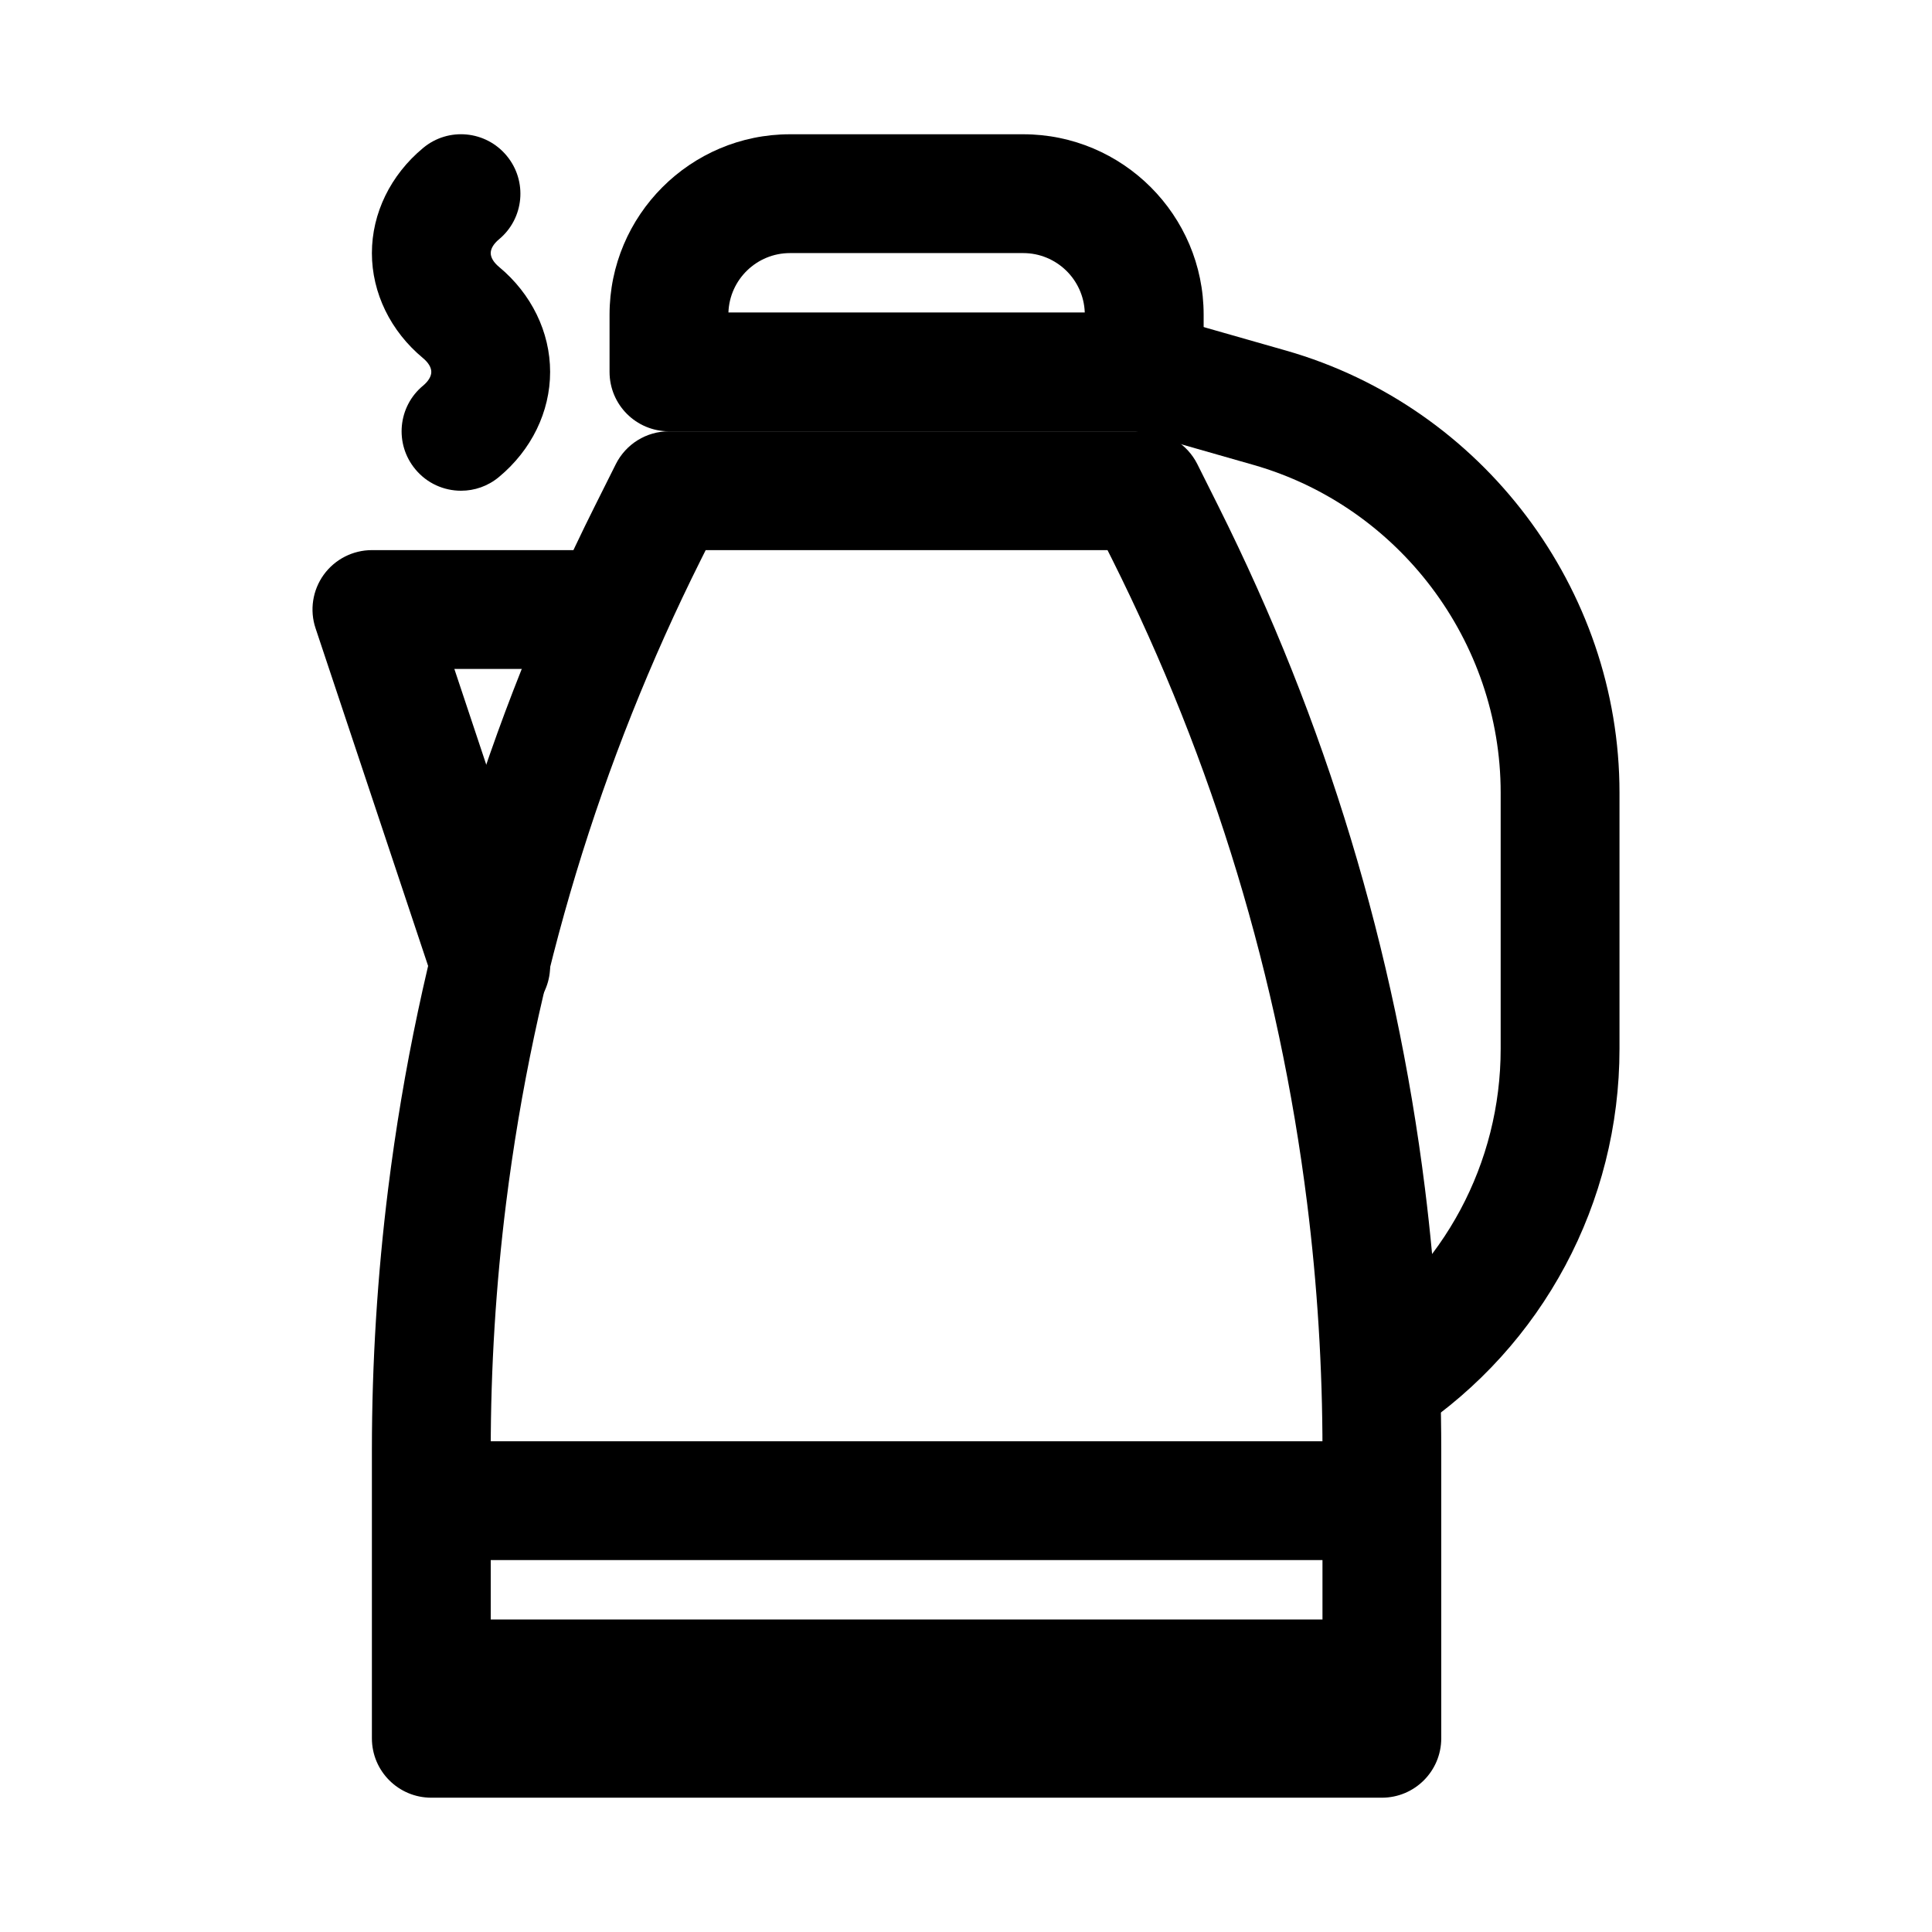
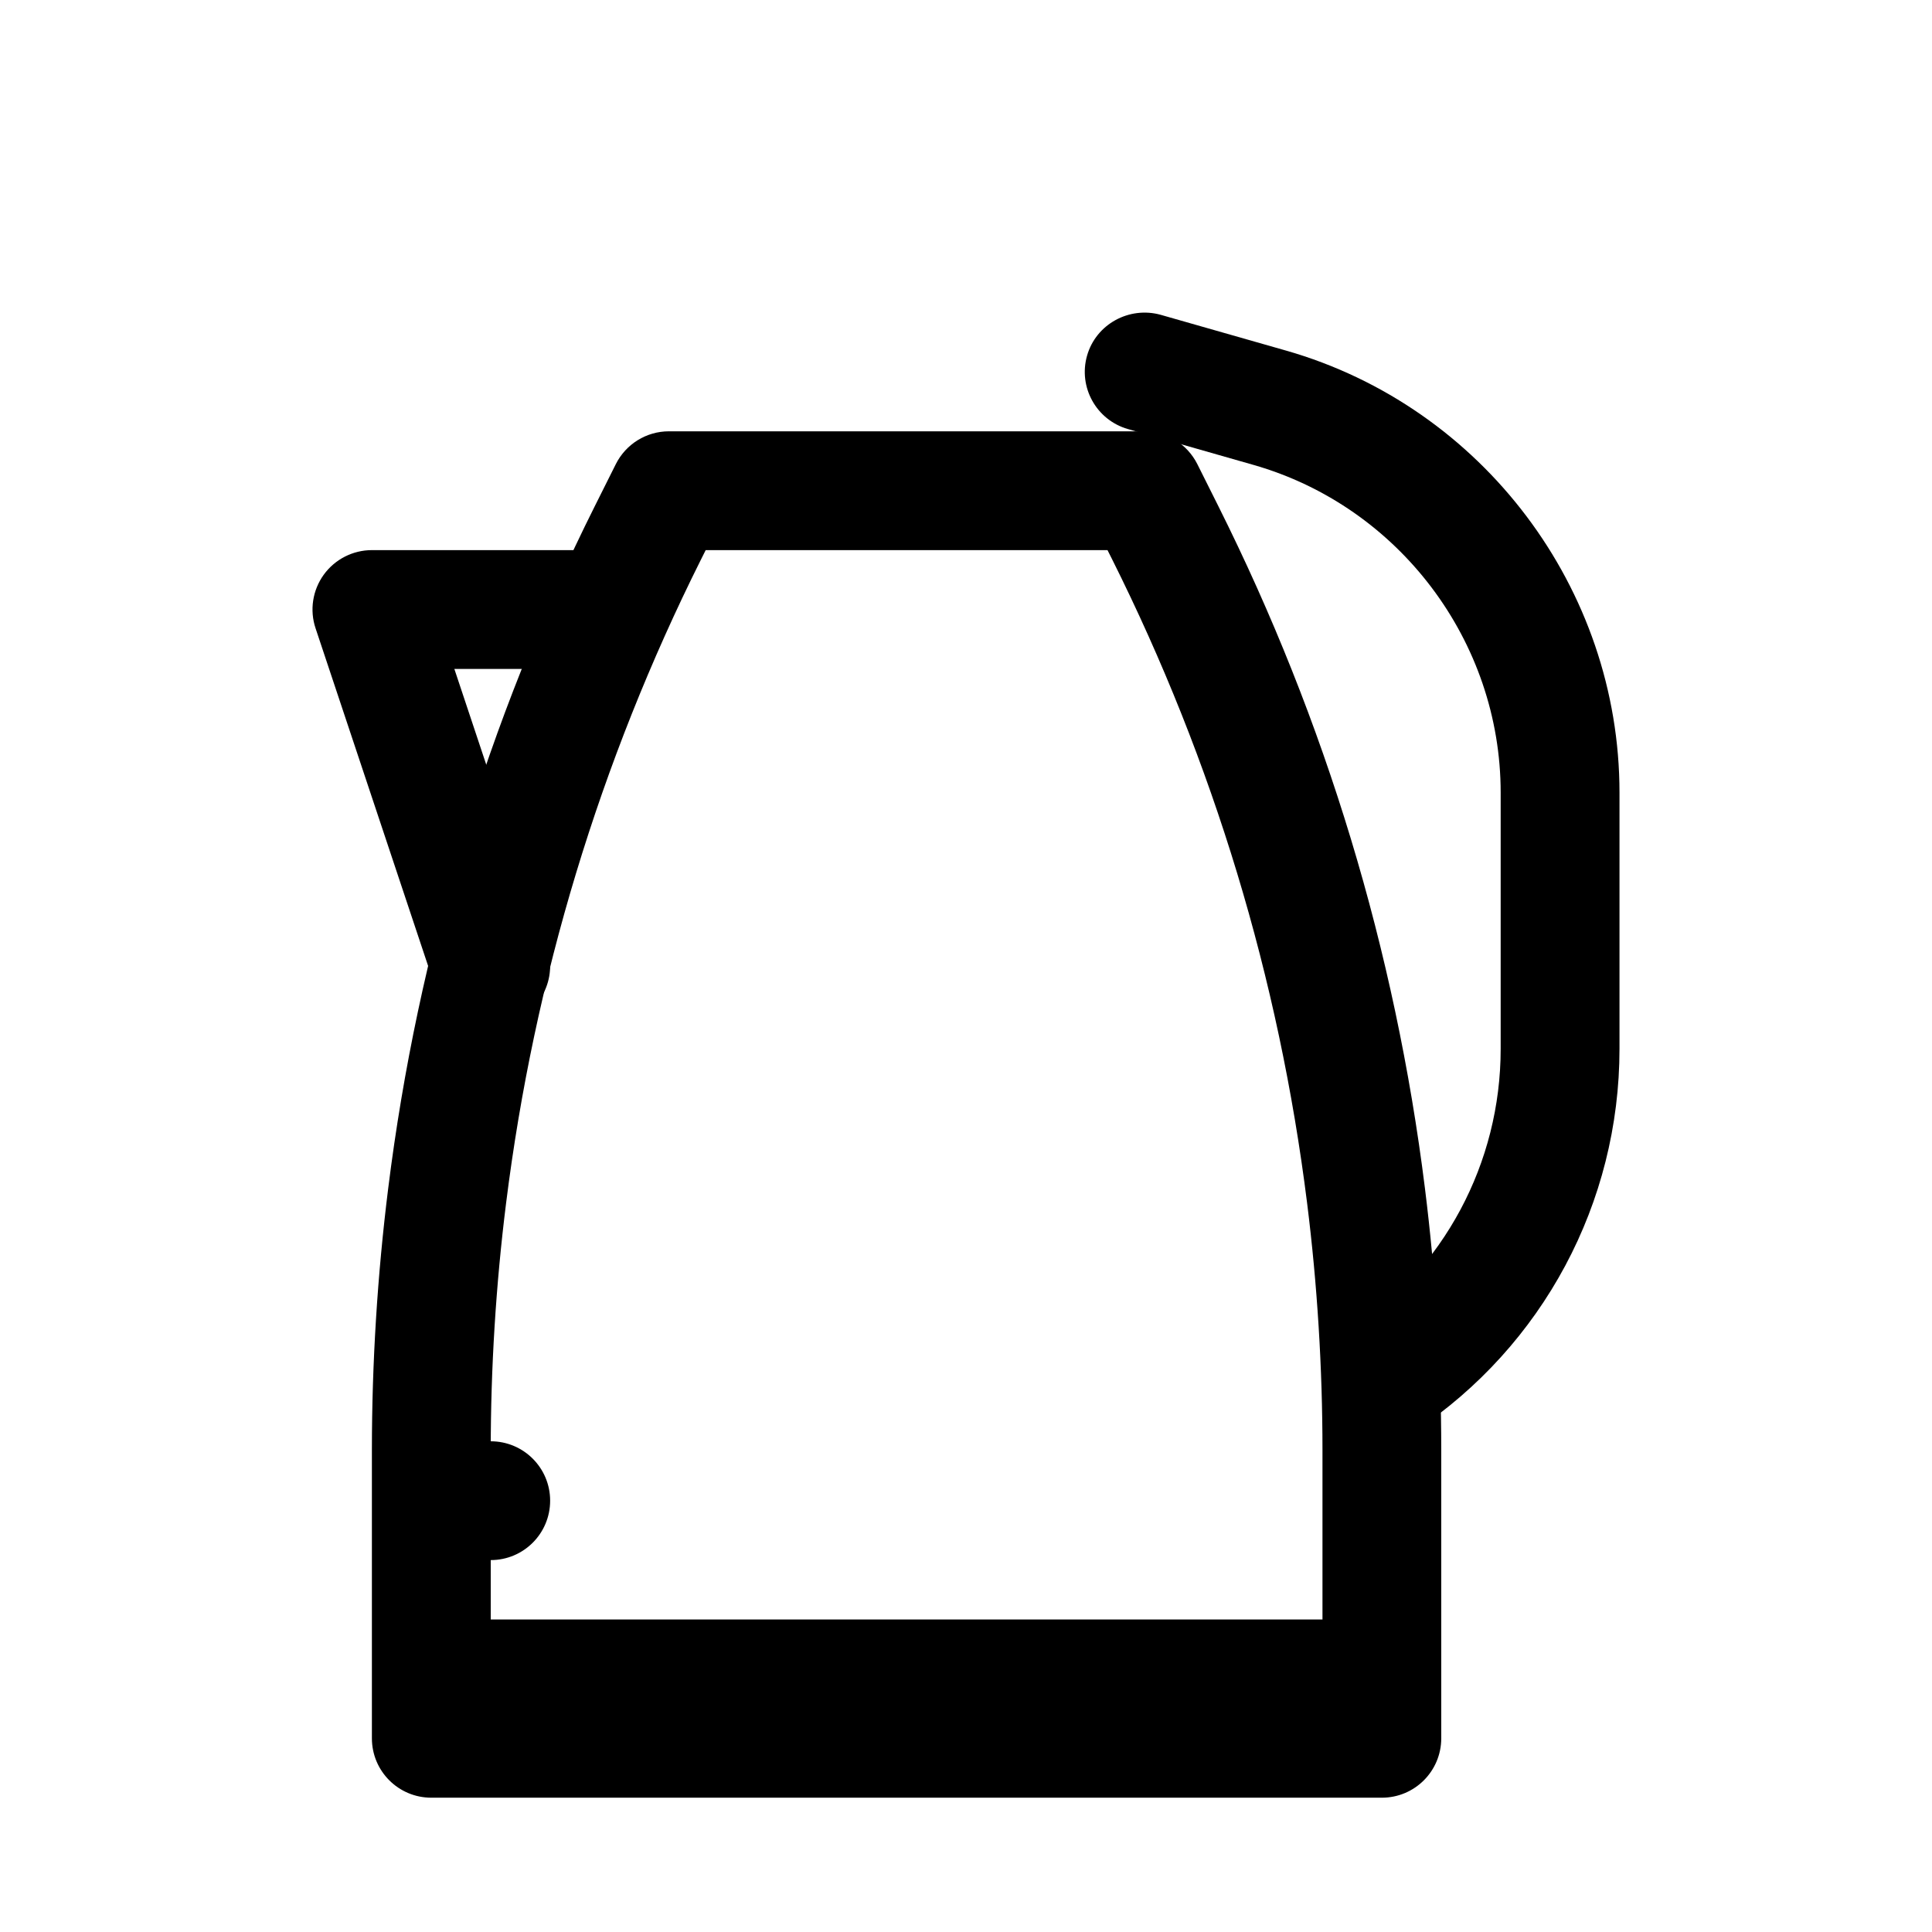
<svg xmlns="http://www.w3.org/2000/svg" fill="#000000" width="800px" height="800px" version="1.1" viewBox="144 144 512 512">
  <g>
    <path d="m510.21 620.41h-251.91c-8.703 0-15.742-7.043-15.742-15.742v-76.367c0-23.125 1.461-46.465 4.32-69.371 7.871-63.055 26.289-123.86 54.719-180.73l5.598-11.191c2.676-5.34 8.117-8.707 14.082-8.707h125.95c5.965 0 11.406 3.367 14.082 8.703l5.598 11.195c28.43 56.871 46.848 117.68 54.719 180.73 2.859 22.906 4.32 46.246 4.32 69.371v76.367c0 8.699-7.039 15.742-15.742 15.742zm-236.16-31.488h220.42v-60.625c0-21.816-1.367-43.852-4.074-65.469-7.441-59.5-24.816-116.88-51.645-170.55l-1.25-2.488h-106.49l-1.246 2.492c-26.828 53.676-44.203 111.05-51.645 170.55-2.703 21.617-4.07 43.652-4.07 65.469z" />
-     <path d="m447.23 258.3h-125.95c-8.703 0-15.742-7.043-15.742-15.742v-15.16c0-26.367 21.445-47.816 47.816-47.816h61.809c26.367 0 47.816 21.449 47.816 47.816v15.16c0 8.703-7.043 15.742-15.746 15.742zm-110.19-31.488h94.434c-0.309-8.734-7.504-15.742-16.312-15.742h-61.809c-8.812 0-16.008 7.012-16.312 15.742z" />
    <path d="m274.05 415.74c-6.594 0-12.73-4.164-14.93-10.762l-31.488-94.465c-1.613-4.797-0.801-10.086 2.152-14.191 2.969-4.106 7.719-6.535 12.777-6.535h62.977c8.703 0 15.742 7.043 15.742 15.742 0 8.703-7.043 15.742-15.742 15.742l-41.129 0.004 24.57 73.738c2.754 8.258-1.707 17.172-9.945 19.91-1.664 0.555-3.34 0.816-4.984 0.816z" />
    <path d="m510.22 525.95c-5.09 0-10.086-2.461-13.113-7.012-4.828-7.242-2.875-17.004 4.367-21.832 25.18-16.789 40.219-44.879 40.219-75.152v-67.895c0-40.113-26.938-75.828-65.512-86.855l-33.273-9.5c-8.363-2.398-13.207-11.102-10.824-19.465 2.398-8.379 11.191-13.098 19.465-10.824l33.289 9.5c52.012 14.883 88.344 63.055 88.344 117.14v67.895c0 40.82-20.281 78.719-54.242 101.35-2.691 1.785-5.723 2.644-8.719 2.644z" />
-     <path d="m494.46 557.44h-220.41c-8.703 0-15.742-7.043-15.742-15.742 0-8.703 7.043-15.742 15.742-15.742h220.42c8.703 0 15.742 7.043 15.742 15.742 0 8.703-7.043 15.742-15.746 15.742z" />
+     <path d="m494.46 557.44h-220.41c-8.703 0-15.742-7.043-15.742-15.742 0-8.703 7.043-15.742 15.742-15.742c8.703 0 15.742 7.043 15.742 15.742 0 8.703-7.043 15.742-15.746 15.742z" />
    <path d="m494.46 604.67h-220.41c-8.703 0-15.742-7.043-15.742-15.742 0-8.703 7.043-15.742 15.742-15.742h220.42c8.703 0 15.742 7.043 15.742 15.742 0 8.699-7.043 15.742-15.746 15.742z" />
-     <path d="m266.19 274.05c-4.539 0-9.027-1.938-12.133-5.703-5.551-6.691-4.629-16.621 2.074-22.156 1.402-1.168 2.168-2.461 2.168-3.629 0-1.168-0.766-2.461-2.168-3.629-8.625-7.148-13.574-17.297-13.574-27.859s4.953-20.711 13.574-27.859c6.688-5.582 16.621-4.629 22.156 2.074 5.551 6.688 4.629 16.621-2.074 22.156-1.402 1.168-2.168 2.461-2.168 3.629 0 1.168 0.77 2.461 2.168 3.629 8.625 7.148 13.574 17.297 13.574 27.859s-4.949 20.711-13.574 27.859c-2.938 2.445-6.488 3.629-10.023 3.629z" />
  </g>
</svg>